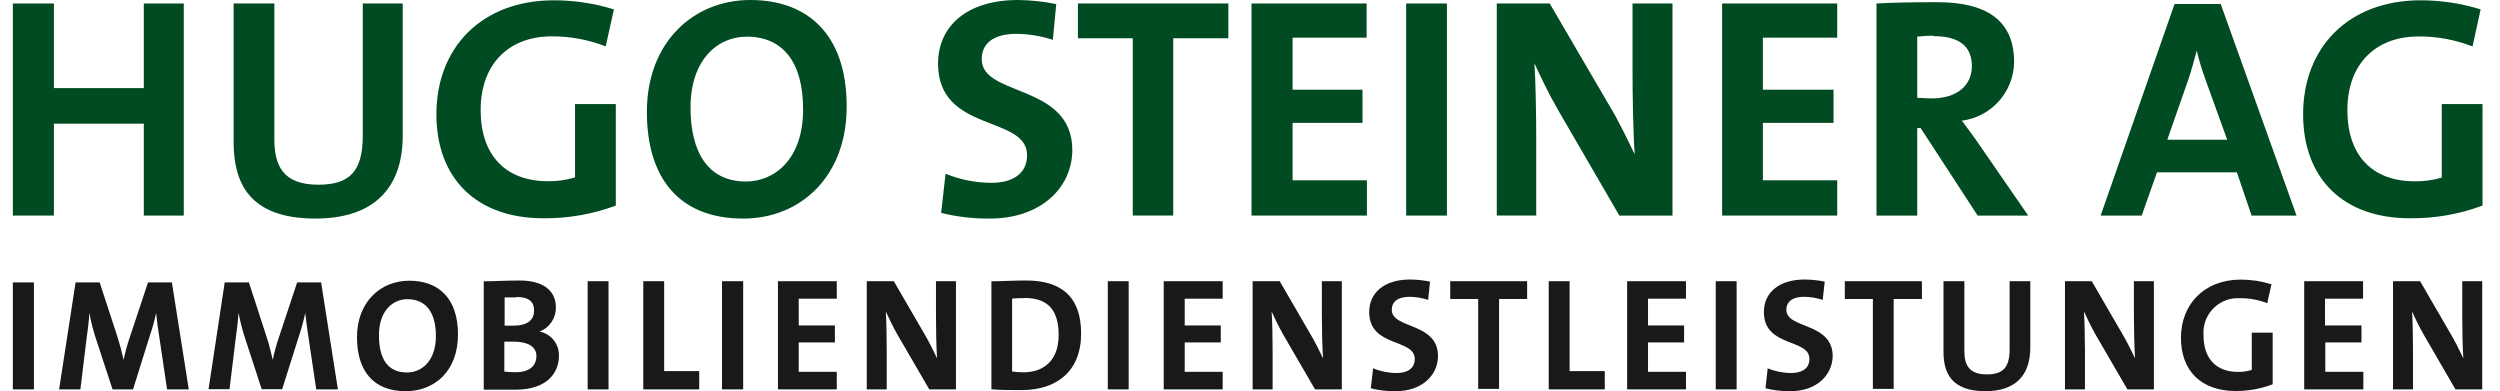
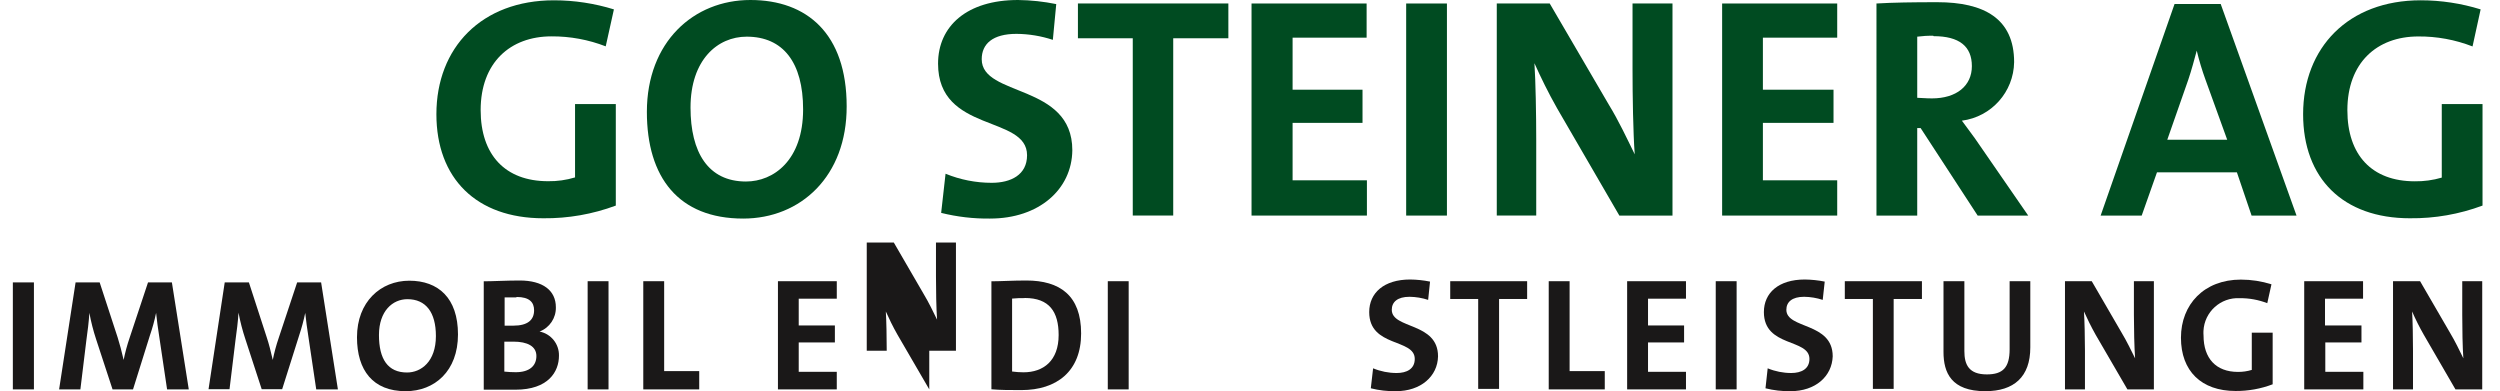
<svg xmlns="http://www.w3.org/2000/svg" id="Ebene_1" viewBox="0 0 409 64">
  <defs>
    <style>
      .cls-1 {
        fill: #1a1818;
      }

      .cls-2 {
        fill: #004b21;
      }
    </style>
  </defs>
  <g id="Group_1374">
-     <path id="Path_1" class="cls-2" d="M23.527,35.267v-15.035h-14.708v15.035H2.102V.572h6.717v13.842h14.708V.572h6.537v34.696h-6.537Z" />
-     <path id="Path_2" class="cls-2" d="M51.604,35.758c-10.933,0-13.385-5.949-13.385-12.568V.572h6.668v22.21c0,4.347,1.438,7.436,7.174,7.436,5.132,0,7.289-2.157,7.289-8.057V.572h6.537v21.245c.131,9.364-5.148,13.94-14.284,13.94Z" />
    <path id="Path_3" class="cls-2" d="M88.898,35.709c-10.982,0-17.503-6.537-17.503-17.029C71.395,7.795,78.782.049,90.63.049c3.325.002,6.63.503,9.806,1.487l-1.34,6.047c-2.829-1.097-5.84-1.652-8.874-1.634-6.766,0-11.587,4.314-11.587,12.061,0,7.322,4.004,11.636,11.031,11.636,1.494.022,2.982-.188,4.412-.621v-11.995h6.668v16.604c-3.789,1.411-7.805,2.114-11.848,2.075Z" />
    <path id="Path_4" class="cls-2" d="M121.583,35.758c-10.574,0-15.754-6.733-15.754-17.454C105.829,6.864,113.477,0,122.76,0s15.754,5.54,15.754,17.389c.033,11.44-7.518,18.369-16.931,18.369ZM122.155,5.998c-4.772,0-9.185,3.792-9.185,11.603,0,7.322,2.876,12.094,9.07,12.094,4.527,0,9.348-3.481,9.348-11.799,0-7.681-3.268-11.898-9.234-11.898Z" />
    <path id="Path_5" class="cls-2" d="M161.982,35.758c-2.698.034-5.39-.279-8.008-.931l.719-6.406c2.396.982,4.961,1.487,7.55,1.487,3.122,0,5.785-1.291,5.785-4.511,0-6.619-14.561-3.595-14.561-14.986C153.468,4.265,158.191,0,166.542,0c2.103.026,4.199.251,6.259.67l-.556,5.851c-1.919-.636-3.927-.967-5.949-.981-3.889,0-5.687,1.634-5.687,4.151,0,6.21,14.823,3.906,14.823,14.888-.065,6.406-5.458,11.178-13.45,11.178Z" />
    <path id="Path_6" class="cls-2" d="M191.939,6.259v29.008h-6.619V6.259h-8.972V.572h24.612v5.687h-9.021Z" />
    <path id="Path_7" class="cls-2" d="M204.751,35.267V.572h18.827v5.589h-12.11v8.514h11.44v5.426h-11.44v9.397h12.159v5.769h-18.876Z" />
    <path id="Path_8" class="cls-2" d="M230.05,35.267V.572h6.668v34.696h-6.668Z" />
    <path id="Path_9" class="cls-2" d="M264.925,35.267l-10.149-17.487c-1.487-2.615-2.729-5.181-3.743-7.436.196,2.974.294,8.4.294,12.568v12.355h-6.455V.572h8.662l9.642,16.506c1.634,2.664,2.974,5.54,4.265,8.171-.262-3.481-.359-9.642-.359-13.891V.572h6.537v34.696h-8.694Z" />
    <path id="Path_10" class="cls-2" d="M281.741,35.267V.572h18.827v5.589h-12.159v8.514h11.554v5.426h-11.554v9.397h12.159v5.769h-18.827Z" />
    <path id="Path_11" class="cls-2" d="M323.546,35.267l-9.332-14.316h-.556v14.316h-6.668V.572c2.713-.163,5.949-.212,9.953-.212,7.632,0,12.568,2.664,12.568,9.806-.073,4.873-3.714,8.952-8.547,9.577.915,1.291,1.945,2.566,2.762,3.808l8.09,11.718h-8.269ZM316.274,5.851c-.874-.017-1.748.033-2.615.147v10.002c.458,0,1.373.098,2.402.098,4.004,0,6.537-2.043,6.537-5.279s-2.059-4.903-6.259-4.903l-.065-.065Z" />
    <path id="Path_12" class="cls-2" d="M368.358,35.267l-2.402-7.076h-13.074l-2.5,7.076h-6.717L355.757.654h7.55l12.404,34.614h-7.354ZM360.824,13.058c-.568-1.563-1.048-3.156-1.438-4.772h0c-.409,1.487-.817,3.089-1.389,4.772l-3.432,9.806h9.806l-3.546-9.806Z" />
    <path id="Path_13" class="cls-2" d="M394.277,35.709c-10.982,0-17.487-6.537-17.487-17.029,0-10.884,7.387-18.631,19.235-18.631,3.325.001,6.63.502,9.806,1.487l-1.324,6.063c-2.828-1.102-5.839-1.657-8.874-1.634-6.782,0-11.603,4.314-11.603,12.061,0,7.338,4.004,11.636,11.031,11.636,1.493.019,2.98-.184,4.412-.605v-12.028h6.668v16.604c-3.794,1.415-7.816,2.119-11.865,2.075Z" />
    <path id="Path_14" class="cls-1" d="M2.102,63.704v-17.503h3.448v17.503h-3.448Z" />
    <path id="Path_15" class="cls-1" d="M27.335,63.704l-1.242-8.351c-.262-1.634-.425-2.942-.556-4.167h0c-.258,1.252-.596,2.485-1.013,3.693l-2.762,8.825h-3.35l-2.68-8.171c-.468-1.422-.839-2.875-1.111-4.347h0c-.098,1.553-.278,2.925-.49,4.462l-.981,8.057h-3.481l2.696-17.503h3.939l2.942,9.005c.327,1.03.67,2.304.981,3.677h0c.246-1.23.574-2.442.981-3.628l3.007-9.054h3.906l2.762,17.503h-3.546Z" />
    <path id="Path_16" class="cls-1" d="M51.735,63.704l-1.242-8.351c-.262-1.634-.425-2.942-.556-4.167h0c-.26,1.25-.593,2.483-.997,3.693l-2.778,8.792h-3.35l-2.664-8.171c-.473-1.422-.85-2.874-1.128-4.347h0c-.098,1.553-.278,2.925-.49,4.462l-.981,8.057h-3.432l2.647-17.47h3.955l2.925,9.005c.343,1.03.67,2.304.981,3.677h0c.246-1.23.574-2.442.981-3.628l3.007-9.054h3.922l2.746,17.503h-3.546Z" />
    <path id="Path_17" class="cls-1" d="M66.362,63.998c-5.344,0-7.959-3.399-7.959-8.825,0-5.785,3.857-9.25,8.564-9.25s7.959,2.795,7.959,8.792-3.824,9.283-8.564,9.283ZM66.656,48.946c-2.419,0-4.658,1.928-4.658,5.867s1.454,6.128,4.592,6.128c2.288,0,4.723-1.765,4.723-5.965,0-3.89-1.651-6.03-4.658-6.03Z" />
    <path id="Path_18" class="cls-1" d="M84.338,63.753h-5.197v-17.732c1.504,0,3.726-.131,5.883-.131,3.792,0,5.916,1.634,5.916,4.38.04,1.754-1.026,3.343-2.664,3.971h0c1.877.373,3.215,2.041,3.171,3.955,0,2.631-1.765,5.556-7.109,5.556ZM84.469,48.652h-1.912v4.625h1.438c2.337,0,3.383-.931,3.383-2.517,0-1.307-.768-2.174-2.86-2.174l-.049.065ZM83.995,55.892h-1.487v4.903c.624.065,1.252.098,1.879.098,2.239,0,3.367-1.046,3.367-2.647s-1.471-2.353-3.759-2.353Z" />
    <path id="Path_19" class="cls-1" d="M96.138,63.704v-17.699h3.416v17.699h-3.416Z" />
    <path id="Path_20" class="cls-1" d="M105.241,63.704v-17.699h3.416v14.708h5.736v2.991h-9.152Z" />
-     <path id="Path_21" class="cls-1" d="M118.119,63.704v-17.699h3.465v17.699h-3.465Z" />
    <path id="Path_22" class="cls-1" d="M127.271,63.704v-17.699h9.626v2.86h-6.227v4.38h5.916v2.778h-5.916v4.805h6.226v2.876h-9.626Z" />
-     <path id="Path_23" class="cls-1" d="M152.03,63.704l-5.197-8.939c-.768-1.34-1.389-2.647-1.912-3.808.098,1.52.147,4.298.147,6.423v6.325h-3.268v-17.699h4.429l4.903,8.449c.817,1.356,1.52,2.827,2.174,4.167-.131-1.781-.18-4.903-.18-7.109v-5.508h3.268v17.699h-4.364Z" />
+     <path id="Path_23" class="cls-1" d="M152.03,63.704l-5.197-8.939c-.768-1.34-1.389-2.647-1.912-3.808.098,1.52.147,4.298.147,6.423h-3.268v-17.699h4.429l4.903,8.449c.817,1.356,1.52,2.827,2.174,4.167-.131-1.781-.18-4.903-.18-7.109v-5.508h3.268v17.699h-4.364Z" />
    <path id="Path_24" class="cls-1" d="M167.098,63.818c-1.83,0-3.432,0-4.903-.131v-17.666c1.389,0,3.53-.131,5.704-.131,5.491,0,8.972,2.451,8.972,8.662s-4.004,9.266-9.773,9.266ZM167.653,48.767c-.693-.01-1.386.017-2.075.082v11.93c.618.084,1.24.128,1.863.131,3.268,0,5.753-1.896,5.753-6.096,0-3.792-1.504-6.063-5.54-6.063v.016Z" />
    <path id="Path_25" class="cls-1" d="M181.234,63.704v-17.699h3.416v17.699h-3.416Z" />
-     <path id="Path_26" class="cls-1" d="M190.386,63.704v-17.699h9.642v2.86h-6.21v4.38h5.9v2.778h-5.9v4.805h6.21v2.876h-9.642Z" />
-     <path id="Path_27" class="cls-1" d="M215.145,63.704l-5.197-8.939c-.752-1.34-1.389-2.647-1.912-3.808.114,1.52.163,4.298.163,6.423v6.325h-3.268v-17.699h4.429l4.903,8.449c.817,1.356,1.536,2.827,2.19,4.167-.131-1.781-.196-4.903-.196-7.109v-5.508h3.268v17.699h-4.38Z" />
    <path id="Path_28" class="cls-1" d="M228.366,63.998c-1.382.023-2.761-.137-4.102-.474l.376-3.268c1.223.507,2.533.768,3.857.768,1.634,0,2.958-.654,2.958-2.304,0-3.383-7.452-1.847-7.452-7.665,0-3.138,2.419-5.328,6.684-5.328,1.098.011,2.192.126,3.268.343l-.31,2.991c-.982-.323-2.007-.494-3.04-.507-1.994,0-2.909.866-2.909,2.124,0,3.187,7.567,1.994,7.567,7.616-.065,3.268-2.811,5.704-6.897,5.704Z" />
    <path id="Path_29" class="cls-1" d="M245.248,48.914v14.708h-3.416v-14.708h-4.576v-2.909h12.584v2.909h-4.592Z" />
    <path id="Path_30" class="cls-1" d="M253.371,63.704v-17.699h3.416v14.708h5.753v2.991h-9.168Z" />
    <path id="Path_31" class="cls-1" d="M266.2,63.704v-17.699h9.626v2.86h-6.21v4.38h5.9v2.778h-5.9v4.805h6.21v2.876h-9.626Z" />
    <path id="Path_32" class="cls-1" d="M280.695,63.704v-17.699h3.416v17.699h-3.416Z" />
    <path id="Path_33" class="cls-1" d="M292.92,63.998c-1.377.022-2.751-.137-4.086-.474l.359-3.268c1.223.507,2.533.768,3.857.768,1.634,0,2.974-.654,2.974-2.304,0-3.383-7.452-1.847-7.452-7.665,0-3.138,2.402-5.328,6.684-5.328,1.098.012,2.192.127,3.268.343l-.327,2.991c-.982-.323-2.007-.494-3.04-.507-1.994,0-2.909.866-2.909,2.124,0,3.187,7.583,1.994,7.583,7.616-.114,3.268-2.811,5.704-6.913,5.704Z" />
    <path id="Path_34" class="cls-1" d="M309.802,48.914v14.708h-3.399v-14.708h-4.592v-2.909h12.617v2.909h-4.625Z" />
    <path id="Path_35" class="cls-1" d="M324.804,63.998c-5.589,0-6.848-3.04-6.848-6.423v-11.571h3.416v11.44c0,2.223.735,3.808,3.677,3.808,2.615,0,3.726-1.111,3.726-4.118v-11.129h3.383v10.835c0,4.821-2.68,7.158-7.354,7.158Z" />
    <path id="Path_36" class="cls-1" d="M348.044,63.704l-5.197-8.939c-.752-1.34-1.389-2.647-1.912-3.808.098,1.52.163,4.298.163,6.423v6.325h-3.268v-17.699h4.38l4.903,8.449c.817,1.356,1.52,2.827,2.19,4.167-.131-1.781-.196-4.903-.196-7.109v-5.508h3.268v17.699h-4.331Z" />
    <path id="Path_37" class="cls-1" d="M365.743,63.965c-5.606,0-8.939-3.268-8.939-8.711s3.775-9.511,9.806-9.511c1.696.002,3.382.261,5.001.768l-.686,3.089c-1.444-.557-2.98-.834-4.527-.817-3.11-.155-5.757,2.241-5.912,5.351-.012.248-.008.497.012.745,0,3.759,2.043,5.965,5.638,5.965.764.006,1.524-.104,2.255-.327v-6.096h3.416v8.449c-1.936.738-3.992,1.109-6.063,1.095Z" />
    <path id="Path_38" class="cls-1" d="M376.97,63.704v-17.699h9.626v2.86h-6.226v4.38h5.965v2.778h-5.916v4.805h6.226v2.876h-9.675Z" />
    <path id="Path_39" class="cls-1" d="M401.713,63.704l-5.181-8.939c-.705-1.234-1.344-2.505-1.912-3.808.098,1.52.147,4.298.147,6.423v6.325h-3.268v-17.699h4.429l4.903,8.449c.817,1.356,1.52,2.827,2.174,4.167-.131-1.781-.18-4.903-.18-7.109v-5.508h3.268v17.699h-4.38Z" />
  </g>
</svg>